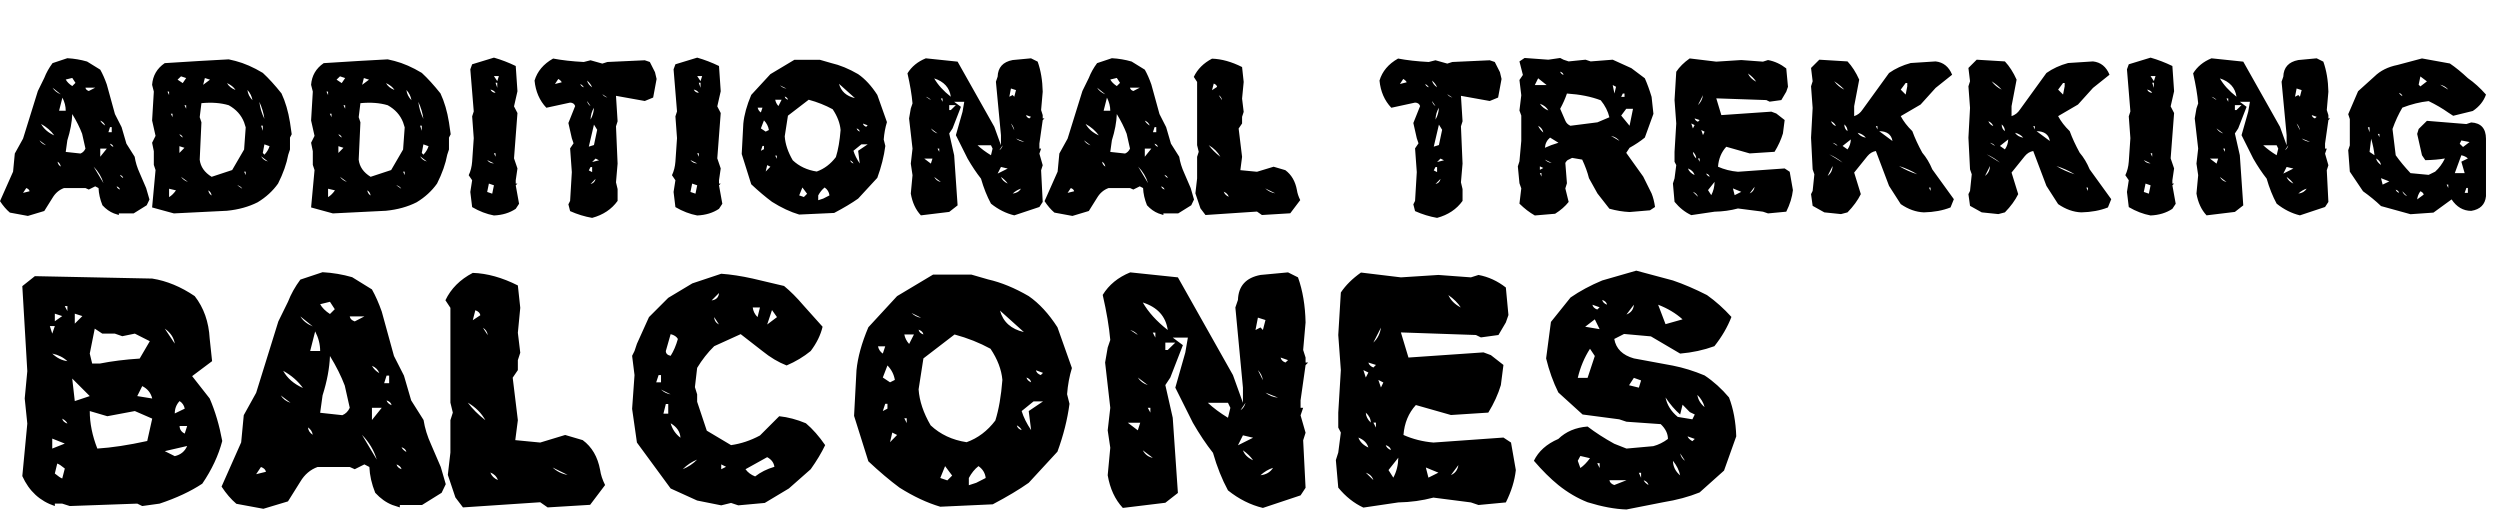
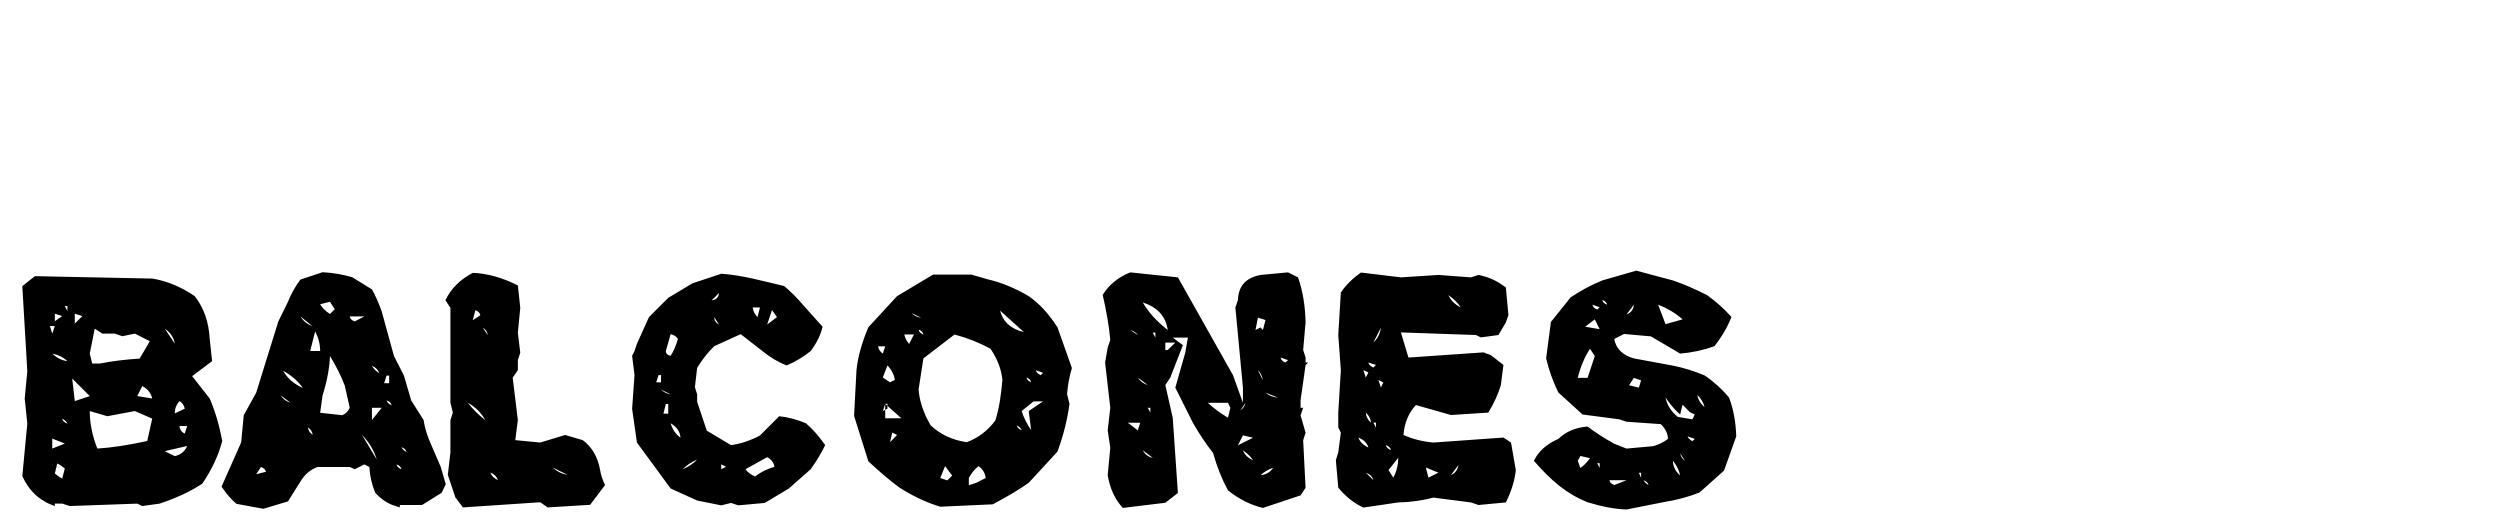
<svg xmlns="http://www.w3.org/2000/svg" width="1277" height="272" viewBox="0 0 1277 272" fill="none">
-   <path d="M34.395 29.73C37.871 29.926 41.23 30.492 44.473 31.43L51.211 35.59C52.422 37.738 53.535 40.258 54.551 43.148L58.711 58.266L62.109 64.945L64.57 73.383L68.789 80.062C69.219 82.836 70.078 85.629 71.367 88.441L74.648 96.059L76.348 101.918L74.941 104.848L68.262 109.008H60.703V109.828L58.184 109.008C56.074 108.188 54.121 106.801 52.324 104.848C51.113 101.84 50.449 98.91 50.332 96.059L48.633 95.18L45.352 96.82L43.652 96.059H32.695C30.234 96.957 28.281 98.617 26.836 101.039L22.617 107.777L14.238 110.297L5.039 108.598C3.242 107.074 1.562 105.121 0 102.738L6.68 87.68L7.559 78.422L11.777 70.805L19.336 46.488L22.617 39.809C23.633 37.191 25.039 34.672 26.836 32.25L34.395 29.73ZM36.914 39.809L33.574 40.629C34.238 41.84 35.352 42.953 36.914 43.969L38.555 42.328L36.914 39.809ZM26.836 44.789C27.734 46.273 29.141 47.406 31.055 48.188L26.836 44.789ZM43.652 44.789C43.77 45.57 44.336 46.137 45.352 46.488L48.633 44.789H43.652ZM31.875 49.887L30.176 56.566H33.574C33.574 54.301 33.008 52.074 31.875 49.887ZM36.914 58.266C36.758 62.406 35.918 66.879 34.395 71.684L33.574 77.602L41.133 78.422C42.266 77.953 43.105 77.113 43.652 75.902L41.953 68.344C40.742 65.141 39.062 61.781 36.914 58.266ZM51.211 61.605C51.719 62.582 52.559 63.422 53.73 64.125C53.301 62.953 52.461 62.113 51.211 61.605ZM20.977 63.305C22.383 65.844 24.629 67.797 27.715 69.164C26.035 66.82 23.789 64.867 20.977 63.305ZM56.191 64.945L55.371 67.523H57.07V64.945H56.191ZM20.156 71.684C20.898 72.894 22.012 73.734 23.496 74.203L20.156 71.684ZM56.191 73.383C56.387 74.086 56.953 74.633 57.891 75.023C57.773 74.281 57.207 73.734 56.191 73.383ZM51.211 75.902V80.062L54.551 75.902H51.211ZM29.414 82.582C29.531 83.637 30.078 84.477 31.055 85.102C30.859 84.008 30.312 83.168 29.414 82.582ZM47.812 85.102L52.852 93.539C51.914 90.414 50.234 87.602 47.812 85.102ZM61.289 89.32C61.484 89.867 62.031 90.414 62.93 90.961C62.812 90.219 62.266 89.672 61.289 89.32ZM59.59 95.18C59.746 95.922 60.312 96.469 61.289 96.82C61.133 96.117 60.566 95.57 59.59 95.18ZM13.418 96.059L11.777 98.519L15.117 97.699C14.961 96.957 14.395 96.41 13.418 96.059ZM84.141 32.25L102.012 31.137L116.836 30.316L120.293 31.137C124.785 32.309 129.434 34.34 134.238 37.23C137.246 40.004 140.43 43.5 143.789 47.719C145.781 51.977 147.227 56.898 148.125 62.484L149.004 68.578L148.125 70.277V76.371L147.246 79.008C146.387 83.656 144.648 88.578 142.031 93.773C139.336 97.562 135.859 100.746 131.602 103.324C127.031 105.629 121.816 107.074 115.957 107.66L88.828 109.008L82.383 107.25L77.695 105.961L79.453 86.859L78.574 84.223V77.25L77.695 72.914L79.453 69.398L77.695 61.547L78.574 46.781L77.695 43.324C78.047 38.637 80.195 34.945 84.141 32.25ZM90.703 40.688L93.34 42.445L95.098 39.867L92.461 38.988L90.703 40.688ZM104.648 39.867L103.77 43.324L107.285 40.688L104.648 39.867ZM115.957 42.445C116.816 44.008 118.262 45.18 120.293 45.961C119.434 44.555 117.988 43.383 115.957 42.445ZM126.387 45.961C126.621 47.914 127.48 49.652 128.965 51.176C128.613 49.184 127.754 47.445 126.387 45.961ZM86.367 48.539V46.781H85.547L86.367 48.539ZM102.891 52.699L102.012 59.848L102.891 62.484L102.012 81.586C102.441 85.18 104.473 88.09 108.105 90.316L118.594 86.859L124.688 76.371L125.508 65.062L124.688 62.484C123.242 58.773 120.625 55.863 116.836 53.754C112.773 52.543 108.125 52.191 102.891 52.699ZM132.48 51.996C132.793 54.887 133.652 57.797 135.059 60.727C134.707 57.953 133.848 55.043 132.48 51.996ZM95.098 55.512V53.754H94.219L95.098 55.512ZM88.125 59.848V58.09H87.246L88.125 59.848ZM133.359 64.184L134.238 66.82V64.184H133.359ZM91.641 68.578C91.836 69.125 92.402 69.691 93.34 70.277C93.223 69.496 92.656 68.93 91.641 68.578ZM135.059 73.734L134.238 78.129L135.059 79.008C136.27 77.797 137.148 76.352 137.695 74.672L135.059 73.734ZM91.641 74.672V78.129L94.219 75.492L91.641 74.672ZM133.359 79.828C134.141 81.234 135.293 82.113 136.816 82.465L133.359 79.828ZM125.508 89.438V87.68H124.688L125.508 89.438ZM92.461 90.316C93.32 91.566 94.492 92.426 95.977 92.894L92.461 90.316ZM121.172 94.594L123.75 96.41C123.281 95.551 122.422 94.945 121.172 94.594ZM86.367 96.41V100.688C87.656 99.906 88.828 98.754 89.883 97.231L86.367 96.41ZM106.406 97.231C106.562 98.363 107.129 99.242 108.105 99.867C107.91 98.695 107.344 97.816 106.406 97.231ZM165.352 32.25L183.223 31.137L198.047 30.316L201.504 31.137C205.996 32.309 210.645 34.34 215.449 37.23C218.457 40.004 221.641 43.5 225 47.719C226.992 51.977 228.438 56.898 229.336 62.484L230.215 68.578L229.336 70.277V76.371L228.457 79.008C227.598 83.656 225.859 88.578 223.242 93.773C220.547 97.562 217.07 100.746 212.812 103.324C208.242 105.629 203.027 107.074 197.168 107.66L170.039 109.008L163.594 107.25L158.906 105.961L160.664 86.859L159.785 84.223V77.25L158.906 72.914L160.664 69.398L158.906 61.547L159.785 46.781L158.906 43.324C159.258 38.637 161.406 34.945 165.352 32.25ZM171.914 40.688L174.551 42.445L176.309 39.867L173.672 38.988L171.914 40.688ZM185.859 39.867L184.98 43.324L188.496 40.688L185.859 39.867ZM197.168 42.445C198.027 44.008 199.473 45.18 201.504 45.961C200.645 44.555 199.199 43.383 197.168 42.445ZM207.598 45.961C207.832 47.914 208.691 49.652 210.176 51.176C209.824 49.184 208.965 47.445 207.598 45.961ZM167.578 48.539V46.781H166.758L167.578 48.539ZM184.102 52.699L183.223 59.848L184.102 62.484L183.223 81.586C183.652 85.18 185.684 88.09 189.316 90.316L199.805 86.859L205.898 76.371L206.719 65.062L205.898 62.484C204.453 58.773 201.836 55.863 198.047 53.754C193.984 52.543 189.336 52.191 184.102 52.699ZM213.691 51.996C214.004 54.887 214.863 57.797 216.27 60.727C215.918 57.953 215.059 55.043 213.691 51.996ZM176.309 55.512V53.754H175.43L176.309 55.512ZM169.336 59.848V58.09H168.457L169.336 59.848ZM214.57 64.184L215.449 66.82V64.184H214.57ZM172.852 68.578C173.047 69.125 173.613 69.691 174.551 70.277C174.434 69.496 173.867 68.93 172.852 68.578ZM216.27 73.734L215.449 78.129L216.27 79.008C217.48 77.797 218.359 76.352 218.906 74.672L216.27 73.734ZM172.852 74.672V78.129L175.43 75.492L172.852 74.672ZM214.57 79.828C215.352 81.234 216.504 82.113 218.027 82.465L214.57 79.828ZM206.719 89.438V87.68H205.898L206.719 89.438ZM173.672 90.316C174.531 91.566 175.703 92.426 177.188 92.894L173.672 90.316ZM202.383 94.594L204.961 96.41C204.492 95.551 203.633 94.945 202.383 94.594ZM167.578 96.41V100.688C168.867 99.906 170.039 98.754 171.094 97.231L167.578 96.41ZM187.617 97.231C187.773 98.363 188.34 99.242 189.316 99.867C189.121 98.695 188.555 97.816 187.617 97.231ZM252.305 29.438C256.094 30.531 259.805 31.957 263.438 33.715L264.316 46.605L262.559 54.34L264.316 57.738L262.559 80.883L264.316 86.039L263.438 92.074V93.773H264.316L263.438 94.652L265.137 104.086L263.438 106.664C260.352 108.734 256.641 109.867 252.305 110.062C248.555 109.359 244.844 107.934 241.172 105.785L240.234 98.051L241.172 92.074L239.414 89.496C240.391 87.465 240.977 85.16 241.172 82.582L241.992 70.57L241.172 59.438L241.992 56.918L240.234 35.414L241.172 32.836L252.305 29.438ZM252.305 38.871L254.004 41.449L254.824 38.871H252.305ZM253.125 42.27L254.004 44.848V42.27H253.125ZM250.547 45.727C251.016 46.781 251.875 47.348 253.125 47.426C252.656 46.605 251.797 46.039 250.547 45.727ZM253.125 80.062V78.305H252.305L253.125 80.062ZM248.848 81.762C249.668 82.894 250.82 83.461 252.305 83.461L248.848 81.762ZM249.727 93.773L248.848 98.051L251.426 98.93L252.305 94.652L249.727 93.773ZM282.539 29.906C287.031 30.766 292.246 31.352 298.184 31.664L301.641 30.785L307.676 32.484L310.254 31.664L329.355 30.785L331.934 31.664L334.57 36.879L335.391 40.336L333.633 49.828L329.355 51.586L314.648 48.949L315.469 61.957L314.648 64.535L315.469 83.578L314.648 93.129L315.469 96.586V102.621C312.422 106.879 308.086 109.77 302.461 111.293C298.633 110.629 294.883 109.477 291.211 107.836L290.332 104.379L291.211 102.621L292.09 87.914L291.211 75.785L292.969 73.207L292.09 70.629L290.332 62.836L293.789 54.164C293.398 53.031 292.539 52.445 291.211 52.406L279.082 55.043C275.605 51.371 273.594 46.742 273.047 41.156C274.453 36.43 277.617 32.68 282.539 29.906ZM285.176 40.336L283.477 42.914L286.934 42.035C286.699 41.449 286.113 40.883 285.176 40.336ZM299.883 41.156C300.195 42.484 301.055 43.637 302.461 44.613C301.953 43.324 301.094 42.172 299.883 41.156ZM296.426 42.914C296.582 43.656 297.168 44.223 298.184 44.613C297.988 44.027 297.402 43.461 296.426 42.914ZM307.676 48.129C308.184 48.91 309.043 49.477 310.254 49.828L307.676 48.129ZM299.883 51.586C300.117 52.719 300.703 53.578 301.641 54.164L299.883 51.586ZM303.398 55.043C302.344 56.684 301.758 58.695 301.641 61.078C302.695 59.32 303.281 57.309 303.398 55.043ZM303.398 63.656L300.762 74.906L303.398 74.086L305.039 66.293L303.398 63.656ZM302.461 82.758L305.977 81.879L304.219 81L302.461 82.758ZM300.762 87.035L302.461 87.914V85.336H301.641L300.762 87.035ZM304.219 91.371L301.641 94.008C303.086 93.656 303.945 92.777 304.219 91.371ZM356.133 29.438C359.922 30.531 363.633 31.957 367.266 33.715L368.145 46.605L366.387 54.34L368.145 57.738L366.387 80.883L368.145 86.039L367.266 92.074V93.773H368.145L367.266 94.652L368.965 104.086L367.266 106.664C364.18 108.734 360.469 109.867 356.133 110.062C352.383 109.359 348.672 107.934 345 105.785L344.062 98.051L345 92.074L343.242 89.496C344.219 87.465 344.805 85.16 345 82.582L345.82 70.57L345 59.438L345.82 56.918L344.062 35.414L345 32.836L356.133 29.438ZM356.133 38.871L357.832 41.449L358.652 38.871H356.133ZM356.953 42.27L357.832 44.848V42.27H356.953ZM354.375 45.727C354.844 46.781 355.703 47.348 356.953 47.426C356.484 46.605 355.625 46.039 354.375 45.727ZM356.953 80.062V78.305H356.133L356.953 80.062ZM352.676 81.762C353.496 82.894 354.648 83.461 356.133 83.461L352.676 81.762ZM353.555 93.773L352.676 98.051L355.254 98.93L356.133 94.652L353.555 93.773ZM405.762 30.551H418.828L424.512 32.191C428.965 33.207 433.574 35.102 438.34 37.875C441.895 40.336 445.156 43.871 448.125 48.48L453.047 62.367C452.188 65.18 451.641 68.148 451.406 71.273L452.227 74.555C451.523 79.867 450.156 85.297 448.125 90.844L438.34 101.449C435.137 103.715 431.055 106.156 426.094 108.773L408.223 109.594C403.73 108.266 399.102 106.098 394.336 103.09C391.016 100.629 387.48 97.641 383.73 94.125L378.867 78.656L379.688 63.129C380.117 58.715 381.465 53.832 383.73 48.48L393.516 37.875L405.762 30.551ZM428.555 42.797C429.609 46.664 432.324 49.105 436.699 50.121L428.555 42.797ZM398.438 43.617C399.336 44.516 400.43 45.062 401.719 45.258L398.438 43.617ZM400.84 49.301C400.957 50.043 401.504 50.59 402.48 50.941C402.363 50.199 401.816 49.652 400.84 49.301ZM395.977 50.941C396.211 52.152 396.758 53.227 397.617 54.164L399.258 50.941H395.977ZM413.086 50.941L402.48 59.086L400.84 69.633C401.113 73.578 402.48 77.66 404.941 81.879C408.223 84.965 412.305 86.879 417.188 87.621C421.016 86.254 424.277 83.793 426.973 80.238C428.145 76.527 428.945 71.918 429.375 66.41C429.062 62.895 427.715 59.359 425.332 55.805C421.621 53.773 417.539 52.152 413.086 50.941ZM387.012 54.984C387.246 56.039 387.793 56.859 388.652 57.445L389.473 54.984H387.012ZM390.234 61.488L388.652 65.59L391.113 67.231L392.754 66.41C392.441 64.535 391.602 62.895 390.234 61.488ZM440.801 63.129C440.957 63.871 441.504 64.418 442.441 64.769L443.203 64.008L440.801 63.129ZM437.578 65.59C437.734 66.293 438.262 66.84 439.16 67.231C439.043 66.488 438.516 65.941 437.578 65.59ZM439.98 73.734L435.938 77.016C436.562 79.086 437.637 81.254 439.16 83.519L438.34 77.016L443.203 73.734H439.98ZM389.473 74.555L388.652 77.016L390.234 76.195V74.555H389.473ZM396.797 81.117V79.477H395.977L396.797 81.117ZM434.297 81.879C434.414 82.621 434.961 83.168 435.938 83.519C435.742 82.973 435.195 82.426 434.297 81.879ZM391.875 84.34L391.113 87.621L393.516 85.16L391.875 84.34ZM409.863 95.766L408.223 99.809L410.625 100.629L412.266 98.988L409.863 95.766ZM421.23 95.766C419.941 96.781 418.848 98.129 417.949 99.809V102.27L420.469 101.449L423.691 99.809C423.496 98.129 422.676 96.781 421.23 95.766ZM472.91 29.789L489.141 31.488L507.891 64.769L511.289 74.203V69.047L508.711 41.742L509.59 39.164C509.746 34.438 512.305 31.605 517.266 30.668L526.641 29.789L530.039 31.488C531.641 35.98 532.5 41.098 532.617 46.84L531.797 56.215L532.617 58.793V60.492H533.496L532.617 61.371L530.918 73.324V75.902H531.797L530.918 78.481L532.617 84.398L531.797 86.977L532.617 103.148L530.918 105.727L518.086 110.004C513.867 108.988 509.902 106.996 506.191 104.027C504.16 100.277 502.461 96.019 501.094 91.254C498.75 88.285 496.465 84.867 494.238 81L488.262 69.047L491.66 57.094L492.539 51.996H487.383L490.84 54.574L486.562 65.59L484.863 68.168L487.383 79.301L489.141 104.906L484.863 108.246L470.391 110.004C467.734 107.152 466.016 103.441 465.234 98.871L466.113 89.496L465.234 83.578L466.113 75.902L464.355 60.492L465.234 55.395L466.113 52.816C465.723 48.363 464.863 43.246 463.535 37.465C465.645 34.027 468.77 31.469 472.91 29.789ZM477.188 40.043C479.062 43.324 481.895 46.449 485.684 49.418C485.02 44.77 482.188 41.645 477.188 40.043ZM516.387 45.199L515.566 49.418L517.266 48.539L518.086 49.418L518.965 46.02L516.387 45.199ZM472.91 49.418L475.488 51.117C474.941 50.336 474.082 49.77 472.91 49.418ZM481.465 51.996V50.297H480.586L481.465 51.996ZM484.863 53.695V56.215H485.684L488.262 53.695H484.863ZM524.121 58.793C524.277 59.574 524.824 60.141 525.762 60.492L526.641 59.672L524.121 58.793ZM516.387 63.07L518.086 66.527C517.891 65.199 517.324 64.047 516.387 63.07ZM475.488 65.59C476.27 66.84 477.402 67.699 478.887 68.168L475.488 65.59ZM518.965 70.746C520.215 71.762 521.641 72.328 523.242 72.445L518.965 70.746ZM499.336 74.203C501.211 75.961 503.496 77.66 506.191 79.301L507.012 75.902L506.191 74.203H499.336ZM512.168 74.203L510.469 76.723C511.289 76.215 511.855 75.375 512.168 74.203ZM479.766 77.543V75.902H478.887L479.766 77.543ZM472.09 81L475.488 83.578L476.309 81H472.09ZM511.289 85.277L509.59 88.676L514.746 86.098L511.289 85.277ZM477.188 90.375C477.93 91.781 479.062 92.641 480.586 92.953L477.188 90.375ZM511.289 90.375C511.797 91.82 512.949 92.953 514.746 93.773C513.965 92.602 512.812 91.469 511.289 90.375ZM521.543 96.352C520.02 96.82 518.594 97.66 517.266 98.871C519.18 98.676 520.605 97.836 521.543 96.352ZM567.949 29.73C571.426 29.926 574.785 30.492 578.027 31.43L584.766 35.59C585.977 37.738 587.09 40.258 588.105 43.148L592.266 58.266L595.664 64.945L598.125 73.383L602.344 80.062C602.773 82.836 603.633 85.629 604.922 88.441L608.203 96.059L609.902 101.918L608.496 104.848L601.816 109.008H594.258V109.828L591.738 109.008C589.629 108.188 587.676 106.801 585.879 104.848C584.668 101.84 584.004 98.91 583.887 96.059L582.188 95.18L578.906 96.82L577.207 96.059H566.25C563.789 96.957 561.836 98.617 560.391 101.039L556.172 107.777L547.793 110.297L538.594 108.598C536.797 107.074 535.117 105.121 533.555 102.738L540.234 87.68L541.113 78.422L545.332 70.805L552.891 46.488L556.172 39.809C557.188 37.191 558.594 34.672 560.391 32.25L567.949 29.73ZM570.469 39.809L567.129 40.629C567.793 41.84 568.906 42.953 570.469 43.969L572.109 42.328L570.469 39.809ZM560.391 44.789C561.289 46.273 562.695 47.406 564.609 48.188L560.391 44.789ZM577.207 44.789C577.324 45.57 577.891 46.137 578.906 46.488L582.188 44.789H577.207ZM565.43 49.887L563.73 56.566H567.129C567.129 54.301 566.562 52.074 565.43 49.887ZM570.469 58.266C570.312 62.406 569.473 66.879 567.949 71.684L567.129 77.602L574.688 78.422C575.82 77.953 576.66 77.113 577.207 75.902L575.508 68.344C574.297 65.141 572.617 61.781 570.469 58.266ZM584.766 61.605C585.273 62.582 586.113 63.422 587.285 64.125C586.855 62.953 586.016 62.113 584.766 61.605ZM554.531 63.305C555.938 65.844 558.184 67.797 561.27 69.164C559.59 66.82 557.344 64.867 554.531 63.305ZM589.746 64.945L588.926 67.523H590.625V64.945H589.746ZM553.711 71.684C554.453 72.894 555.566 73.734 557.051 74.203L553.711 71.684ZM589.746 73.383C589.941 74.086 590.508 74.633 591.445 75.023C591.328 74.281 590.762 73.734 589.746 73.383ZM584.766 75.902V80.062L588.105 75.902H584.766ZM562.969 82.582C563.086 83.637 563.633 84.477 564.609 85.102C564.414 84.008 563.867 83.168 562.969 82.582ZM581.367 85.102L586.406 93.539C585.469 90.414 583.789 87.602 581.367 85.102ZM594.844 89.32C595.039 89.867 595.586 90.414 596.484 90.961C596.367 90.219 595.82 89.672 594.844 89.32ZM593.145 95.18C593.301 95.922 593.867 96.469 594.844 96.82C594.688 96.117 594.121 95.57 593.145 95.18ZM546.973 96.059L545.332 98.519L548.672 97.699C548.516 96.957 547.949 96.41 546.973 96.059ZM619.102 29.965C623.984 30.121 629.102 31.547 634.453 34.242L635.273 41.859L634.453 50.355L635.273 57.152L634.453 59.672V63.07L632.695 65.648L634.453 80.121L633.574 86.918L642.07 87.738L650.566 85.16L656.543 86.918C659.668 89.223 661.641 92.602 662.461 97.055C662.695 98.695 663.262 100.414 664.16 102.211L659.062 108.949L644.59 109.828L642.07 108.07L615.762 109.828L613.184 106.43L610.605 98.754L611.484 91.137V80.121L612.305 77.543L611.484 74.144V41.859L609.785 39.281C611.66 35.336 614.766 32.23 619.102 29.965ZM619.98 42.68L619.102 46.078L621.68 44.379C621.562 43.637 620.996 43.07 619.98 42.68ZM622.559 48.656L624.199 51.176C624.043 50.043 623.496 49.203 622.559 48.656ZM617.402 74.144C618.965 76.254 620.957 78.246 623.379 80.121C622.051 77.699 620.059 75.707 617.402 74.144ZM646.289 96.234C647.773 97.602 649.473 98.441 651.387 98.754L646.289 96.234ZM625.078 97.934C625.508 99.106 626.367 99.965 627.656 100.512C627.227 99.301 626.367 98.441 625.078 97.934ZM714.141 29.906C718.633 30.766 723.848 31.352 729.785 31.664L733.242 30.785L739.277 32.484L741.855 31.664L760.957 30.785L763.535 31.664L766.172 36.879L766.992 40.336L765.234 49.828L760.957 51.586L746.25 48.949L747.07 61.957L746.25 64.535L747.07 83.578L746.25 93.129L747.07 96.586V102.621C744.023 106.879 739.688 109.77 734.062 111.293C730.234 110.629 726.484 109.477 722.812 107.836L721.934 104.379L722.812 102.621L723.691 87.914L722.812 75.785L724.57 73.207L723.691 70.629L721.934 62.836L725.391 54.164C725 53.031 724.141 52.445 722.812 52.406L710.684 55.043C707.207 51.371 705.195 46.742 704.648 41.156C706.055 36.43 709.219 32.68 714.141 29.906ZM716.777 40.336L715.078 42.914L718.535 42.035C718.301 41.449 717.715 40.883 716.777 40.336ZM731.484 41.156C731.797 42.484 732.656 43.637 734.062 44.613C733.555 43.324 732.695 42.172 731.484 41.156ZM728.027 42.914C728.184 43.656 728.77 44.223 729.785 44.613C729.59 44.027 729.004 43.461 728.027 42.914ZM739.277 48.129C739.785 48.91 740.645 49.477 741.855 49.828L739.277 48.129ZM731.484 51.586C731.719 52.719 732.305 53.578 733.242 54.164L731.484 51.586ZM735 55.043C733.945 56.684 733.359 58.695 733.242 61.078C734.297 59.32 734.883 57.309 735 55.043ZM735 63.656L732.363 74.906L735 74.086L736.641 66.293L735 63.656ZM734.062 82.758L737.578 81.879L735.82 81L734.062 82.758ZM732.363 87.035L734.062 87.914V85.336H733.242L732.363 87.035ZM735.82 91.371L733.242 94.008C734.688 93.656 735.547 92.777 735.82 91.371ZM778.77 29.613L790.898 30.492L796.934 29.613L798.633 30.492L801.27 31.371L809.883 30.492L812.52 31.371L823.77 30.492L833.32 34.828L840.176 39.984C841.426 42.797 842.578 45.961 843.633 49.477L844.57 58.148L840.176 70.277C837.988 72.074 835.391 73.812 832.383 75.492L830.684 78.07L839.355 90.199L843.633 98.812C844.414 100.727 845 103.031 845.391 105.727L842.812 107.426L832.383 108.305C829.023 108.148 825.586 107.582 822.07 106.605L815.977 98.812L811.641 91.019C810.898 88.012 809.746 84.848 808.184 81.527L803.027 80.648L801.27 81.527C800.684 81.684 800.117 82.25 799.57 83.227L800.391 93.598L799.57 96.234L801.27 103.148C799.512 105.375 797.207 107.387 794.355 109.184L783.984 110.062C781.289 108.539 778.672 106.527 776.133 104.027L777.07 96.234L776.133 93.598L775.312 84.984L776.133 82.406L777.07 71.977V59.027L776.133 56.449L777.07 48.656L776.133 40.863L777.891 38.285L776.133 31.371L778.77 29.613ZM796.934 36.586C797.129 37.328 797.695 37.895 798.633 38.285C798.516 37.504 797.949 36.938 796.934 36.586ZM785.684 39.984L783.984 43.441H790.02L785.684 39.984ZM823.77 43.441L824.648 47.777L825.469 44.32L823.77 43.441ZM800.391 47.777C799.531 50.316 798.379 52.914 796.934 55.57L799.57 61.664C800.039 62.797 800.898 63.656 802.148 64.242L815.977 62.484L822.07 59.906C821.367 56.859 819.902 53.969 817.676 51.234C812.793 49.359 807.031 48.207 800.391 47.777ZM828.105 49.477H829.805V47.777H828.926L828.105 49.477ZM786.562 52.992C787.539 54.516 788.984 55.668 790.898 56.449C790.078 54.887 788.633 53.734 786.562 52.992ZM830.684 55.57L828.105 59.027L832.383 64.242L834.141 55.57H830.684ZM785.684 64.242C786.23 65.531 787.109 66.684 788.32 67.699C788.047 66.215 787.168 65.062 785.684 64.242ZM822.891 69.398L827.227 71.977C826.211 70.688 824.766 69.828 822.891 69.398ZM791.777 70.277C790.176 71.606 789.297 73.344 789.141 75.492C791.133 74.555 793.438 73.695 796.055 72.914L791.777 70.277ZM789.141 81.527C790.117 82.543 791.27 83.109 792.598 83.227L789.141 81.527ZM786.562 84.984V86.742L788.32 85.805L786.562 84.984ZM787.383 90.199V88.441H786.562L787.383 90.199ZM863.086 29.848L876.68 31.488L889.453 30.668L900.527 31.488L903.105 30.668C906.465 31.293 909.57 32.719 912.422 34.945L913.301 44.32L912.422 46.84L909.902 51.117L903.926 51.938L902.227 51.117L876.68 50.238L879.258 58.793L904.805 57.035L907.324 57.973L911.602 61.312L910.723 68.168C909.785 71.293 908.359 74.418 906.445 77.543L893.73 78.363L881.777 74.965C879.277 77.699 877.871 81.098 877.559 85.16C880.723 86.566 884.121 87.426 887.754 87.738L911.602 86.039L914.18 87.738L915.82 97.113C915.43 100.707 914.297 104.379 912.422 108.129L903.105 109.008L900.527 108.129L887.754 106.488C883.965 107.504 879.98 108.051 875.801 108.129L863.906 109.887C860.703 108.402 857.852 106.137 855.352 103.09L854.531 93.715L855.352 91.137L856.23 84.34L855.352 82.641V77.543L856.23 63.07L855.352 51.117L856.23 36.645C857.871 34.184 860.156 31.918 863.086 29.848ZM892.852 37.523C893.633 39.281 895.039 40.688 897.07 41.742C896.094 40.219 894.688 38.812 892.852 37.523ZM869.883 48.598L867.305 53.695C868.75 52.328 869.609 50.629 869.883 48.598ZM865.605 60.492C865.801 61.234 866.367 61.801 867.305 62.191L868.184 61.312L865.605 60.492ZM863.906 63.07L864.727 65.59L865.605 63.891L863.906 63.07ZM869.004 66.41L869.883 68.988L870.703 67.289L869.004 66.41ZM864.727 77.543C864.766 78.754 865.332 79.887 866.426 80.941C866.426 79.731 865.859 78.598 864.727 77.543ZM868.184 82.641V80.941H867.305L868.184 82.641ZM862.207 86.039C862.715 87.484 863.848 88.617 865.605 89.438C865.176 87.914 864.043 86.781 862.207 86.039ZM871.523 88.617C871.719 89.32 872.305 89.887 873.281 90.316C873.164 89.535 872.578 88.969 871.523 88.617ZM875.801 92.894L872.461 97.113L874.102 99.691C875.195 97.66 875.762 95.394 875.801 92.894ZM896.25 95.414L893.73 98.812C895.176 98.188 896.016 97.055 896.25 95.414ZM885.176 96.234L886.055 99.691L889.453 97.992L885.176 96.234ZM864.727 97.992L867.305 100.512C866.914 99.301 866.055 98.461 864.727 97.992ZM929.297 30.492L943.711 31.371C946.016 33.832 948.008 36.938 949.688 40.688L947.109 54.223V59.32C948.906 58.734 950.332 57.621 951.387 55.98L964.922 37.289C968.125 35.023 971.816 33.324 975.996 32.191L988.711 31.371C992.656 31.801 995.469 34.066 997.148 38.168L988.711 44.906L981.035 53.402L970.898 59.32C972.305 61.977 974.277 64.535 976.816 66.996C978.105 70.512 979.805 74.184 981.914 78.012C983.945 80.394 985.645 83.227 987.012 86.508L998.027 101.742L996.328 105.961C992.383 107.523 987.852 108.363 982.734 108.48C978.711 108.324 974.766 106.918 970.898 104.262L964.922 94.945L958.184 77.133C956.504 77.445 955.078 78.305 953.906 79.711L947.109 88.148L950.508 99.164C948.945 102.328 946.68 105.434 943.711 108.48L940.371 109.359L931.875 108.48L925.898 105.141L925.078 99.164L925.898 97.523L926.777 89.027L925.898 86.508L925.078 70.336L925.898 55.102L925.078 44.086L925.898 41.508L925.078 34.711L929.297 30.492ZM936.914 41.508C938.32 43.383 940.039 44.809 942.07 45.785C940.664 44.262 938.945 42.836 936.914 41.508ZM973.418 42.387L970.898 45.785L973.418 48.305L974.238 44.086V42.387H973.418ZM935.273 61.898C935.703 63.07 936.543 63.91 937.793 64.418C937.324 63.285 936.484 62.445 935.273 61.898ZM942.07 63.539C942.07 65.062 942.617 66.215 943.711 66.996C943.711 65.629 943.164 64.477 942.07 63.539ZM959.004 66.117V64.418H958.184L959.004 66.117ZM959.883 66.996L966.68 72.035C966.133 68.715 963.867 67.035 959.883 66.996ZM948.867 67.816C949.727 69.144 951.133 69.984 953.086 70.336C952.07 69.086 950.664 68.246 948.867 67.816ZM945.41 71.215L941.191 74.555L943.711 76.312C944.766 74.828 945.332 73.129 945.41 71.215ZM936.094 72.914L938.613 74.555C938.184 73.773 937.344 73.227 936.094 72.914ZM934.395 78.832L941.191 83.051C939.277 81.41 937.012 80.004 934.395 78.832ZM936.094 84.809L933.574 89.848C935.176 88.637 936.016 86.957 936.094 84.809ZM970.02 84.809C972.793 86.527 975.898 87.934 979.336 89.027C976.562 87.309 973.457 85.902 970.02 84.809ZM986.133 97.523V95.824H985.312L986.133 97.523ZM1009.69 30.492L1024.1 31.371C1026.41 33.832 1028.4 36.938 1030.08 40.688L1027.5 54.223V59.32C1029.3 58.734 1030.72 57.621 1031.78 55.98L1045.31 37.289C1048.52 35.023 1052.21 33.324 1056.39 32.191L1069.1 31.371C1073.05 31.801 1075.86 34.066 1077.54 38.168L1069.1 44.906L1061.43 53.402L1051.29 59.32C1052.7 61.977 1054.67 64.535 1057.21 66.996C1058.5 70.512 1060.2 74.184 1062.3 78.012C1064.34 80.394 1066.04 83.227 1067.4 86.508L1078.42 101.742L1076.72 105.961C1072.77 107.523 1068.24 108.363 1063.12 108.48C1059.1 108.324 1055.16 106.918 1051.29 104.262L1045.31 94.945L1038.57 77.133C1036.89 77.445 1035.47 78.305 1034.3 79.711L1027.5 88.148L1030.9 99.164C1029.34 102.328 1027.07 105.434 1024.1 108.48L1020.76 109.359L1012.27 108.48L1006.29 105.141L1005.47 99.164L1006.29 97.523L1007.17 89.027L1006.29 86.508L1005.47 70.336L1006.29 55.102L1005.47 44.086L1006.29 41.508L1005.47 34.711L1009.69 30.492ZM1017.3 41.508C1018.71 43.383 1020.43 44.809 1022.46 45.785C1021.05 44.262 1019.34 42.836 1017.3 41.508ZM1053.81 42.387L1051.29 45.785L1053.81 48.305L1054.63 44.086V42.387H1053.81ZM1015.66 61.898C1016.09 63.07 1016.93 63.91 1018.18 64.418C1017.71 63.285 1016.88 62.445 1015.66 61.898ZM1022.46 63.539C1022.46 65.062 1023.01 66.215 1024.1 66.996C1024.1 65.629 1023.55 64.477 1022.46 63.539ZM1039.39 66.117V64.418H1038.57L1039.39 66.117ZM1040.27 66.996L1047.07 72.035C1046.52 68.715 1044.26 67.035 1040.27 66.996ZM1029.26 67.816C1030.12 69.144 1031.52 69.984 1033.48 70.336C1032.46 69.086 1031.05 68.246 1029.26 67.816ZM1025.8 71.215L1021.58 74.555L1024.1 76.312C1025.16 74.828 1025.72 73.129 1025.8 71.215ZM1016.48 72.914L1019 74.555C1018.57 73.773 1017.73 73.227 1016.48 72.914ZM1014.79 78.832L1021.58 83.051C1019.67 81.41 1017.4 80.004 1014.79 78.832ZM1016.48 84.809L1013.96 89.848C1015.57 88.637 1016.41 86.957 1016.48 84.809ZM1050.41 84.809C1053.18 86.527 1056.29 87.934 1059.73 89.027C1056.95 87.309 1053.85 85.902 1050.41 84.809ZM1066.52 97.523V95.824H1065.7L1066.52 97.523ZM1098.52 29.438C1102.3 30.531 1106.02 31.957 1109.65 33.715L1110.53 46.605L1108.77 54.34L1110.53 57.738L1108.77 80.883L1110.53 86.039L1109.65 92.074V93.773H1110.53L1109.65 94.652L1111.35 104.086L1109.65 106.664C1106.56 108.734 1102.85 109.867 1098.52 110.062C1094.77 109.359 1091.05 107.934 1087.38 105.785L1086.45 98.051L1087.38 92.074L1085.62 89.496C1086.6 87.465 1087.19 85.16 1087.38 82.582L1088.2 70.57L1087.38 59.438L1088.2 56.918L1086.45 35.414L1087.38 32.836L1098.52 29.438ZM1098.52 38.871L1100.21 41.449L1101.04 38.871H1098.52ZM1099.34 42.27L1100.21 44.848V42.27H1099.34ZM1096.76 45.727C1097.23 46.781 1098.09 47.348 1099.34 47.426C1098.87 46.605 1098.01 46.039 1096.76 45.727ZM1099.34 80.062V78.305H1098.52L1099.34 80.062ZM1095.06 81.762C1095.88 82.894 1097.03 83.461 1098.52 83.461L1095.06 81.762ZM1095.94 93.773L1095.06 98.051L1097.64 98.93L1098.52 94.652L1095.94 93.773ZM1129.63 29.789L1145.86 31.488L1164.61 64.769L1168.01 74.203V69.047L1165.43 41.742L1166.31 39.164C1166.46 34.438 1169.02 31.605 1173.98 30.668L1183.36 29.789L1186.76 31.488C1188.36 35.98 1189.22 41.098 1189.34 46.84L1188.52 56.215L1189.34 58.793V60.492H1190.21L1189.34 61.371L1187.64 73.324V75.902H1188.52L1187.64 78.481L1189.34 84.398L1188.52 86.977L1189.34 103.148L1187.64 105.727L1174.8 110.004C1170.59 108.988 1166.62 106.996 1162.91 104.027C1160.88 100.277 1159.18 96.019 1157.81 91.254C1155.47 88.285 1153.18 84.867 1150.96 81L1144.98 69.047L1148.38 57.094L1149.26 51.996H1144.1L1147.56 54.574L1143.28 65.59L1141.58 68.168L1144.1 79.301L1145.86 104.906L1141.58 108.246L1127.11 110.004C1124.45 107.152 1122.73 103.441 1121.95 98.871L1122.83 89.496L1121.95 83.578L1122.83 75.902L1121.07 60.492L1121.95 55.395L1122.83 52.816C1122.44 48.363 1121.58 43.246 1120.25 37.465C1122.36 34.027 1125.49 31.469 1129.63 29.789ZM1133.91 40.043C1135.78 43.324 1138.61 46.449 1142.4 49.418C1141.74 44.77 1138.91 41.645 1133.91 40.043ZM1173.11 45.199L1172.29 49.418L1173.98 48.539L1174.8 49.418L1175.68 46.02L1173.11 45.199ZM1129.63 49.418L1132.21 51.117C1131.66 50.336 1130.8 49.77 1129.63 49.418ZM1138.18 51.996V50.297H1137.3L1138.18 51.996ZM1141.58 53.695V56.215H1142.4L1144.98 53.695H1141.58ZM1180.84 58.793C1181 59.574 1181.54 60.141 1182.48 60.492L1183.36 59.672L1180.84 58.793ZM1173.11 63.07L1174.8 66.527C1174.61 65.199 1174.04 64.047 1173.11 63.07ZM1132.21 65.59C1132.99 66.84 1134.12 67.699 1135.61 68.168L1132.21 65.59ZM1175.68 70.746C1176.93 71.762 1178.36 72.328 1179.96 72.445L1175.68 70.746ZM1156.05 74.203C1157.93 75.961 1160.21 77.66 1162.91 79.301L1163.73 75.902L1162.91 74.203H1156.05ZM1168.89 74.203L1167.19 76.723C1168.01 76.215 1168.57 75.375 1168.89 74.203ZM1136.48 77.543V75.902H1135.61L1136.48 77.543ZM1128.81 81L1132.21 83.578L1133.03 81H1128.81ZM1168.01 85.277L1166.31 88.676L1171.46 86.098L1168.01 85.277ZM1133.91 90.375C1134.65 91.781 1135.78 92.641 1137.3 92.953L1133.91 90.375ZM1168.01 90.375C1168.52 91.82 1169.67 92.953 1171.46 93.773C1170.68 92.602 1169.53 91.469 1168.01 90.375ZM1178.26 96.352C1176.74 96.82 1175.31 97.66 1173.98 98.871C1175.9 98.676 1177.32 97.836 1178.26 96.352ZM1237.15 29.848L1251.39 32.426C1254.32 34.418 1257.38 36.918 1260.59 39.926C1263.79 42.152 1266.88 44.945 1269.84 48.305C1268.67 51.664 1266.43 54.457 1263.11 56.684L1253.09 59.145L1250.57 57.504C1247.6 55.395 1244.26 53.441 1240.55 51.645C1236.17 52.113 1231.7 53.227 1227.13 54.984C1225.18 58.266 1223.5 61.898 1222.09 65.883L1223.73 79.301C1225.8 82.231 1228.32 85.277 1231.29 88.441L1240.55 89.32L1243.89 87.68C1245.92 85.844 1247.58 83.598 1248.87 80.941C1245.98 81.449 1242.64 81.742 1238.85 81.82L1237.15 79.301L1234.69 68.402L1235.45 65.883L1239.67 61.723L1259.82 63.363L1262.29 62.543C1267.29 62.816 1269.8 65.59 1269.84 70.863V100.219C1269.41 104.477 1266.89 106.977 1262.29 107.719C1258.18 107.68 1254.84 105.727 1252.27 101.859L1243.01 108.598L1231.29 109.418L1216.23 105.258C1213.46 102.602 1210.39 100.082 1207.03 97.699L1200.29 87.68L1199.47 76.723L1200.29 74.262V60.844L1199.47 58.324L1204.51 46.605L1212.89 39.047C1215.86 36.117 1219.77 34.164 1224.61 33.188L1237.15 29.848ZM1236.33 39.047L1235.45 43.266L1236.33 44.145L1239.67 41.566L1236.33 39.047ZM1246.41 43.266L1250.57 45.785C1249.55 44.496 1248.16 43.656 1246.41 43.266ZM1225.43 47.426C1225.66 48.012 1226.23 48.578 1227.13 49.125C1227.01 48.383 1226.45 47.816 1225.43 47.426ZM1209.49 65.004L1210.37 67.582V65.004H1209.49ZM1215.41 70.043V68.402H1214.59L1215.41 70.043ZM1211.19 70.863L1210.37 77.602L1212.89 79.301C1212.66 76.801 1212.09 73.988 1211.19 70.863ZM1256.43 73.441L1258.12 75.082L1261.46 72.562L1257.25 71.742L1256.43 73.441ZM1257.25 79.301L1253.91 88.441H1258.95L1257.25 82.582L1260.59 80.941C1259.8 80.16 1258.69 79.613 1257.25 79.301ZM1213.71 80.941C1213.98 82.191 1214.82 83.305 1216.23 84.281C1216 82.875 1215.16 81.762 1213.71 80.941ZM1216.23 91.019L1217.05 94.301L1220.45 92.66L1216.23 91.019ZM1250.57 96V94.301H1249.75L1250.57 96ZM1259.82 96L1258.95 98.519H1260.59V96H1259.82ZM1223.73 96.879C1223.93 97.582 1224.49 98.129 1225.43 98.519C1225.31 97.777 1224.75 97.231 1223.73 96.879ZM1227.13 97.699C1227.52 98.871 1228.34 99.711 1229.59 100.219L1227.13 97.699ZM1236.33 97.699C1235.39 98.988 1234.84 100.375 1234.69 101.859L1238.03 99.398C1237.87 98.656 1237.3 98.09 1236.33 97.699Z" fill="black" style="fill:black;fill-opacity:1;" />
-   <path d="M17.812 141.061L77.754 142.291C85.137 143.463 92.373 146.451 99.463 151.256C104.092 157.174 106.641 164.41 107.109 172.965L108.34 184.479L98.144 192.125L107.109 203.551C109.922 210.055 112.061 217.291 113.525 225.26C111.592 232.643 108.193 239.908 103.33 247.057C97.412 250.982 90.147 254.381 81.533 257.252L72.656 258.482L70.107 257.252L35.654 258.482L31.787 257.252H28.008V258.482C20.391 255.963 14.854 250.865 11.396 243.189L13.945 216.383L12.627 203.551L13.945 189.576L11.396 146.158L17.812 141.061ZM34.424 158.902V156.354H33.105L34.424 158.902ZM28.008 160.221V164.088L31.787 161.451L28.008 160.221ZM38.203 160.221V165.318L42.07 161.451L38.203 160.221ZM25.459 166.549L26.689 170.416L28.008 166.549H25.459ZM48.398 167.867L45.85 180.611L47.08 185.709H50.947C57.158 184.479 63.955 183.629 71.338 183.16L76.523 174.283L68.877 170.416L62.461 171.734L58.682 170.416H52.266L48.398 167.867ZM84.17 167.867L89.268 175.514C88.799 172.467 87.1 169.918 84.17 167.867ZM26.689 180.611C29.033 182.838 31.611 184.127 34.424 184.479C32.373 182.545 29.795 181.256 26.689 180.611ZM36.885 193.355L38.203 204.869L45.85 202.32L36.885 193.355ZM72.656 197.223L70.107 202.32L77.754 203.551C77.051 200.68 75.352 198.57 72.656 197.223ZM91.728 204.869C90.088 206.627 89.268 208.736 89.268 211.197L94.365 208.736C94.014 207.037 93.135 205.748 91.728 204.869ZM45.85 209.967C45.85 216.178 47.139 222.564 49.717 229.127C57.1 228.658 65.596 227.369 75.205 225.26L77.754 213.834L68.877 209.967L54.815 212.604L45.85 209.967ZM31.787 213.834C31.963 214.947 32.842 215.797 34.424 216.383C34.131 215.504 33.252 214.654 31.787 213.834ZM91.728 217.613C91.787 219.371 92.666 220.66 94.365 221.48L95.596 217.613H91.728ZM26.689 224.029V229.127L33.105 226.578L26.689 224.029ZM95.596 227.809L84.17 230.445L89.268 232.994C92.314 232.291 94.424 230.562 95.596 227.809ZM29.238 236.773L28.008 241.871C29.707 243.277 30.967 244.127 31.787 244.42L33.105 239.322C31.406 237.916 30.117 237.066 29.238 236.773ZM164.766 139.039C169.98 139.332 175.02 140.182 179.883 141.588L189.99 147.828C191.807 151.051 193.477 154.83 195 159.166L201.24 181.842L206.338 191.861L210.029 204.518L216.357 214.537C217.002 218.697 218.291 222.887 220.225 227.105L225.146 238.531L227.695 247.32L225.586 251.715L215.566 257.955H204.229V259.186L200.449 257.955C197.285 256.725 194.355 254.645 191.66 251.715C189.844 247.203 188.848 242.809 188.672 238.531L186.123 237.213L181.201 239.674L178.652 238.531H162.217C158.525 239.879 155.596 242.369 153.428 246.002L147.1 256.109L134.531 259.889L120.732 257.34C118.037 255.055 115.518 252.125 113.174 248.551L123.193 225.963L124.512 212.076L130.84 200.65L142.178 164.176L147.1 154.156C148.623 150.23 150.732 146.451 153.428 142.818L164.766 139.039ZM168.545 154.156L163.535 155.387C164.531 157.203 166.201 158.873 168.545 160.396L171.006 157.936L168.545 154.156ZM153.428 161.627C154.775 163.854 156.885 165.553 159.756 166.725L153.428 161.627ZM178.652 161.627C178.828 162.799 179.678 163.648 181.201 164.176L186.123 161.627H178.652ZM160.986 169.273L158.438 179.293H163.535C163.535 175.895 162.686 172.555 160.986 169.273ZM168.545 181.842C168.311 188.053 167.051 194.762 164.766 201.969L163.535 210.846L174.873 212.076C176.572 211.373 177.832 210.113 178.652 208.297L176.104 196.959C174.287 192.154 171.768 187.115 168.545 181.842ZM189.99 186.852C190.752 188.316 192.012 189.576 193.77 190.631C193.125 188.873 191.865 187.613 189.99 186.852ZM144.639 189.4C146.748 193.209 150.117 196.139 154.746 198.189C152.227 194.674 148.857 191.744 144.639 189.4ZM197.461 191.861L196.23 195.729H198.779V191.861H197.461ZM143.408 201.969C144.521 203.785 146.191 205.045 148.418 205.748L143.408 201.969ZM197.461 204.518C197.754 205.572 198.604 206.393 200.01 206.979C199.834 205.865 198.984 205.045 197.461 204.518ZM189.99 208.297V214.537L195 208.297H189.99ZM157.295 218.316C157.471 219.898 158.291 221.158 159.756 222.096C159.463 220.455 158.643 219.195 157.295 218.316ZM184.893 222.096L192.451 234.752C191.045 230.064 188.525 225.846 184.893 222.096ZM205.107 228.424C205.4 229.244 206.221 230.064 207.568 230.885C207.393 229.771 206.572 228.951 205.107 228.424ZM202.559 237.213C202.793 238.326 203.643 239.146 205.107 239.674C204.873 238.619 204.023 237.799 202.559 237.213ZM133.301 238.531L130.84 242.223L135.85 240.992C135.615 239.879 134.766 239.059 133.301 238.531ZM241.494 139.391C248.818 139.625 256.494 141.764 264.521 145.807L265.752 157.232L264.521 169.977L265.752 180.172L264.521 183.951V189.049L261.885 192.916L264.521 214.625L263.203 224.82L275.947 226.051L288.691 222.184L297.656 224.82C302.344 228.277 305.303 233.346 306.533 240.025C306.885 242.486 307.734 245.064 309.082 247.76L301.436 257.867L279.727 259.186L275.947 256.549L236.484 259.186L232.617 254.088L228.75 242.574L230.068 231.148V214.625L231.299 210.758L230.068 205.66V157.232L227.52 153.365C230.332 147.447 234.99 142.789 241.494 139.391ZM242.812 158.463L241.494 163.561L245.361 161.012C245.186 159.898 244.336 159.049 242.812 158.463ZM246.68 167.428L249.141 171.207C248.906 169.508 248.086 168.248 246.68 167.428ZM238.945 205.66C241.289 208.824 244.277 211.812 247.91 214.625C245.918 210.992 242.93 208.004 238.945 205.66ZM282.275 238.795C284.502 240.846 287.051 242.105 289.922 242.574L282.275 238.795ZM250.459 241.344C251.104 243.102 252.393 244.391 254.326 245.211C253.682 243.395 252.393 242.105 250.459 241.344ZM368.408 139.83C373.33 140.182 378.691 141.002 384.492 142.291L400.488 146.07C403.77 148.766 407.051 152.047 410.332 155.914L420.176 166.9C419.18 171.119 417.158 175.25 414.111 179.293C410.537 182.223 406.436 184.684 401.807 186.676C397.588 185.035 393.457 182.574 389.414 179.293L378.34 170.68L364.805 176.832C361.523 180.055 358.623 183.746 356.104 187.906L354.961 197.75L356.104 201.441V205.221L361.025 219.986L373.418 227.369C378.457 226.666 383.379 225.025 388.184 222.447L398.027 212.604C402.48 213.072 407.021 214.273 411.65 216.207C415.107 219.137 418.389 222.857 421.494 227.369C419.619 231.295 417.158 235.396 414.111 239.674L402.949 249.518L390.645 256.9L377.109 258.131L373.418 256.9L368.408 258.131L356.104 255.67L342.568 249.518L325.342 226.051L322.881 208.824L324.111 191.598L322.881 181.754L324.111 179.293L325.342 175.602L331.494 161.979L341.338 152.135L353.643 144.752L368.408 139.83ZM367.266 149.674L363.486 153.453C365.83 153.16 367.09 151.9 367.266 149.674ZM384.492 157.057C384.727 158.932 385.547 160.572 386.953 161.979L388.184 157.057H384.492ZM394.336 158.375L391.875 165.758L396.885 161.979L394.336 158.375ZM364.805 161.979C364.863 163.678 365.684 164.938 367.266 165.758L364.805 161.979ZM342.568 170.68L340.107 179.293C340.107 180.582 340.928 181.402 342.568 181.754C344.092 179.352 345.322 176.48 346.26 173.141C345.615 171.969 344.385 171.148 342.568 170.68ZM336.416 191.598L335.186 195.289H337.646V191.598H336.416ZM337.646 198.98C339.053 200.328 340.693 201.148 342.568 201.441L337.646 198.98ZM340.107 206.363L338.877 211.285H341.338V206.363H340.107ZM342.568 216.207C343.389 219.195 345.059 221.656 347.578 223.59C347.402 220.543 345.732 218.082 342.568 216.207ZM391.875 233.521L380.801 239.674C381.973 241.314 383.613 242.545 385.723 243.365C388.477 241.197 391.758 239.557 395.566 238.443C395.273 236.334 394.043 234.693 391.875 233.521ZM356.104 234.752C353.467 235.807 351.006 237.447 348.721 239.674C351.592 238.502 354.053 236.861 356.104 234.752ZM368.408 237.213V239.674L370.869 238.443L368.408 237.213ZM476.602 140.27H496.201L504.727 142.73C511.406 144.254 518.32 147.096 525.469 151.256C530.801 154.947 535.693 160.25 540.146 167.164L547.529 187.994C546.24 192.213 545.42 196.666 545.068 201.354L546.299 206.275C545.244 214.244 543.193 222.389 540.146 230.709L525.469 246.617C520.664 250.016 514.541 253.678 507.1 257.604L480.293 258.834C473.555 256.842 466.611 253.59 459.463 249.078C454.482 245.387 449.18 240.904 443.555 235.631L436.26 212.428L437.49 189.137C438.135 182.516 440.156 175.191 443.555 167.164L458.232 151.256L476.602 140.27ZM510.791 158.639C512.373 164.439 516.445 168.102 523.008 169.625L510.791 158.639ZM465.615 159.869C466.963 161.217 468.604 162.037 470.537 162.33L465.615 159.869ZM469.219 168.395C469.395 169.508 470.215 170.328 471.68 170.855C471.504 169.742 470.684 168.922 469.219 168.395ZM461.924 170.855C462.275 172.672 463.096 174.283 464.385 175.689L466.846 170.855H461.924ZM487.588 170.855L471.68 183.072L469.219 198.893C469.629 204.811 471.68 210.934 475.371 217.262C480.293 221.891 486.416 224.762 493.74 225.875C499.482 223.824 504.375 220.133 508.418 214.801C510.176 209.234 511.377 202.32 512.021 194.059C511.553 188.785 509.531 183.482 505.957 178.15C500.391 175.104 494.268 172.672 487.588 170.855ZM448.477 176.92C448.828 178.502 449.648 179.732 450.938 180.611L452.168 176.92H448.477ZM453.311 186.676L450.938 192.828L454.629 195.289L457.09 194.059C456.621 191.246 455.361 188.785 453.311 186.676ZM529.16 189.137C529.395 190.25 530.215 191.07 531.621 191.598L532.764 190.455L529.16 189.137ZM524.326 192.828C524.561 193.883 525.352 194.703 526.699 195.289C526.523 194.176 525.732 193.355 524.326 192.828ZM527.93 205.045L521.865 209.967C522.803 213.072 524.414 216.324 526.699 219.723L525.469 209.967L532.764 205.045H527.93ZM452.168 206.275L450.938 209.967L453.311 208.736V206.275H452.168ZM463.154 216.119V213.658H461.924L463.154 216.119ZM519.404 217.262C519.58 218.375 520.4 219.195 521.865 219.723C521.572 218.902 520.752 218.082 519.404 217.262ZM455.771 220.953L454.629 225.875L458.232 222.184L455.771 220.953ZM482.754 238.092L480.293 244.156L483.896 245.387L486.357 242.926L482.754 238.092ZM499.805 238.092C497.871 239.615 496.23 241.637 494.883 244.156V247.848L498.662 246.617L503.496 244.156C503.203 241.637 501.973 239.615 499.805 238.092ZM577.324 139.127L601.67 141.676L629.795 191.598L634.893 205.748V198.014L631.025 157.057L632.344 153.189C632.578 146.1 636.416 141.852 643.857 140.445L657.92 139.127L663.018 141.676C665.42 148.414 666.709 156.09 666.885 164.703L665.654 178.766L666.885 182.633V185.182H668.203L666.885 186.5L664.336 204.43V208.297H665.654L664.336 212.164L666.885 221.041L665.654 224.908L666.885 249.166L664.336 253.033L645.088 259.449C638.76 257.926 632.812 254.938 627.246 250.484C624.199 244.859 621.65 238.473 619.6 231.324C616.084 226.871 612.656 221.744 609.316 215.943L600.352 198.014L605.449 180.084L606.768 172.438H599.033L604.219 176.305L597.803 192.828L595.254 196.695L599.033 213.395L601.67 251.803L595.254 256.812L573.545 259.449C569.561 255.172 566.982 249.605 565.811 242.75L567.129 228.688L565.811 219.811L567.129 208.297L564.492 185.182L565.811 177.535L567.129 173.668C566.543 166.988 565.254 159.312 563.262 150.641C566.426 145.484 571.113 141.646 577.324 139.127ZM583.74 154.508C586.553 159.43 590.801 164.117 596.484 168.57C595.488 161.598 591.24 156.91 583.74 154.508ZM642.539 162.242L641.309 168.57L643.857 167.252L645.088 168.57L646.406 163.473L642.539 162.242ZM577.324 168.57L581.191 171.119C580.371 169.947 579.082 169.098 577.324 168.57ZM590.156 172.438V169.889H588.838L590.156 172.438ZM595.254 174.986V178.766H596.484L600.352 174.986H595.254ZM654.141 182.633C654.375 183.805 655.195 184.654 656.602 185.182L657.92 183.951L654.141 182.633ZM642.539 189.049L645.088 194.234C644.795 192.242 643.945 190.514 642.539 189.049ZM581.191 192.828C582.363 194.703 584.062 195.992 586.289 196.695L581.191 192.828ZM646.406 200.562C648.281 202.086 650.42 202.936 652.822 203.111L646.406 200.562ZM616.963 205.748C619.775 208.385 623.203 210.934 627.246 213.395L628.477 208.297L627.246 205.748H616.963ZM636.211 205.748L633.662 209.527C634.893 208.766 635.742 207.506 636.211 205.748ZM587.607 210.758V208.297H586.289L587.607 210.758ZM576.094 215.943L581.191 219.811L582.422 215.943H576.094ZM634.893 222.359L632.344 227.457L640.078 223.59L634.893 222.359ZM583.74 230.006C584.854 232.115 586.553 233.404 588.838 233.873L583.74 230.006ZM634.893 230.006C635.654 232.174 637.383 233.873 640.078 235.104C638.906 233.346 637.178 231.646 634.893 230.006ZM650.273 238.971C647.988 239.674 645.85 240.934 643.857 242.75C646.729 242.457 648.867 241.197 650.273 238.971ZM695.186 139.215L715.576 141.676L734.736 140.445L751.348 141.676L755.215 140.445C760.254 141.383 764.912 143.521 769.189 146.861L770.508 160.924L769.189 164.703L765.41 171.119L756.445 172.35L753.896 171.119L715.576 169.801L719.443 182.633L757.764 179.996L761.543 181.402L767.959 186.412L766.641 196.695C765.234 201.383 763.096 206.07 760.225 210.758L741.152 211.988L723.223 206.891C719.473 210.992 717.363 216.09 716.895 222.184C721.641 224.293 726.738 225.582 732.188 226.051L767.959 223.502L771.826 226.051L774.287 240.113C773.701 245.504 772.002 251.012 769.189 256.637L755.215 257.955L751.348 256.637L732.188 254.176C726.504 255.699 720.527 256.52 714.258 256.637L696.416 259.273C691.611 257.047 687.334 253.648 683.584 249.078L682.354 235.016L683.584 231.148L684.902 220.953L683.584 218.404V210.758L684.902 189.049L683.584 171.119L684.902 149.41C687.363 145.719 690.791 142.32 695.186 139.215ZM739.834 150.729C741.006 153.365 743.115 155.475 746.162 157.057C744.697 154.771 742.588 152.662 739.834 150.729ZM705.381 167.34L701.514 174.986C703.682 172.936 704.971 170.387 705.381 167.34ZM698.965 185.182C699.258 186.295 700.107 187.145 701.514 187.73L702.832 186.412L698.965 185.182ZM696.416 189.049L697.646 192.828L698.965 190.279L696.416 189.049ZM704.062 194.059L705.381 197.926L706.611 195.377L704.062 194.059ZM697.646 210.758C697.705 212.574 698.555 214.273 700.195 215.855C700.195 214.039 699.346 212.34 697.646 210.758ZM702.832 218.404V215.855H701.514L702.832 218.404ZM693.867 223.502C694.629 225.67 696.328 227.369 698.965 228.6C698.32 226.314 696.621 224.615 693.867 223.502ZM707.842 227.369C708.135 228.424 709.014 229.273 710.479 229.918C710.303 228.746 709.424 227.896 707.842 227.369ZM714.258 233.785L709.248 240.113L711.709 243.98C713.35 240.934 714.199 237.535 714.258 233.785ZM744.932 237.564L741.152 242.662C743.32 241.725 744.58 240.025 744.932 237.564ZM728.32 238.795L729.639 243.98L734.736 241.432L728.32 238.795ZM697.646 241.432L701.514 245.211C700.928 243.395 699.639 242.135 697.646 241.432ZM835.811 138.248L854.531 143.258C860.039 145.133 865.84 147.623 871.934 150.729C876.387 153.893 880.547 157.613 884.414 161.891C882.422 167.047 879.521 172.027 875.713 176.832C870.264 178.824 864.434 180.084 858.223 180.611L843.281 171.822L829.57 170.592L824.561 173.141C825.439 178.121 828.779 181.432 834.58 183.072L854.531 186.764C859.863 187.818 865.254 189.488 870.703 191.773C875.273 194.82 879.434 198.57 883.184 203.023C885.41 208.824 886.641 215.445 886.875 222.887L880.635 240.377L868.154 251.539C862.646 253.766 856.436 255.436 849.521 256.549L830.801 260.24C824.941 260.064 818.32 258.834 810.938 256.549C805.723 254.498 800.742 251.568 795.996 247.76C791.953 244.479 787.793 240.348 783.516 235.367C785.859 230.504 790.02 226.783 795.996 224.205C799.863 220.455 804.844 218.346 810.938 217.877C814.922 220.924 819.463 223.854 824.561 226.666L830.801 229.127L844.512 227.896C847.148 227.193 849.639 225.963 851.982 224.205C851.982 221.51 850.752 218.99 848.291 216.646L830.801 215.416L827.109 214.186L808.389 211.725L795.996 200.475C793.359 195.143 791.279 189.342 789.756 183.072L792.217 164.439L802.236 151.959C806.982 148.678 812.373 145.777 818.408 143.258L835.811 138.248ZM818.408 153.189C818.643 154.303 819.463 155.123 820.869 155.65C820.693 154.537 819.873 153.717 818.408 153.189ZM813.398 155.65C813.633 156.764 814.453 157.584 815.859 158.111L817.09 156.969L813.398 155.65ZM834.58 155.65L830.801 160.66C833.145 159.723 834.404 158.053 834.58 155.65ZM846.973 155.65L850.752 165.582L859.453 163.121C855.996 160.016 851.836 157.525 846.973 155.65ZM814.629 163.121L809.707 166.9L817.09 168.131L814.629 163.121ZM812.168 178.15C809.297 182.604 807.217 187.555 805.928 193.004H810.938L814.629 181.842L812.168 178.15ZM834.58 193.004L832.119 196.783L837.129 198.014L838.271 194.322L834.58 193.004ZM867.012 201.705C867.363 204.107 868.594 206.188 870.703 207.945C870.117 205.66 868.887 203.58 867.012 201.705ZM850.752 203.023C851.514 206.832 853.594 210.143 856.992 212.955L864.463 214.186L865.693 211.725L863.145 210.494L859.453 206.715L858.223 211.725C855.586 209.439 853.096 206.539 850.752 203.023ZM862.002 222.887C862.295 223.766 863.115 224.586 864.463 225.348L865.693 224.205L862.002 222.887ZM858.223 231.588C858.574 233.229 859.395 234.488 860.684 235.367L858.223 231.588ZM805.928 235.367L807.246 239.059C808.887 237.945 810.527 236.275 812.168 234.049L807.246 232.906L805.928 235.367ZM854.531 235.367C854.59 238.297 855.82 240.787 858.223 242.838C857.695 240.26 856.465 237.77 854.531 235.367ZM817.09 239.059V236.598H815.859L817.09 239.059ZM838.271 244.068V241.52H837.129L838.271 244.068ZM822.1 245.299C822.275 246.412 823.096 247.232 824.561 247.76L830.801 245.299H822.1ZM839.59 245.299C839.883 246.119 840.703 246.939 842.051 247.76C841.816 246.646 840.996 245.826 839.59 245.299Z" fill="black" style="fill:black;fill-opacity:1;" />
+   <path d="M17.812 141.061L77.754 142.291C85.137 143.463 92.373 146.451 99.463 151.256C104.092 157.174 106.641 164.41 107.109 172.965L108.34 184.479L98.144 192.125L107.109 203.551C109.922 210.055 112.061 217.291 113.525 225.26C111.592 232.643 108.193 239.908 103.33 247.057C97.412 250.982 90.147 254.381 81.533 257.252L72.656 258.482L70.107 257.252L35.654 258.482L31.787 257.252H28.008V258.482C20.391 255.963 14.854 250.865 11.396 243.189L13.945 216.383L12.627 203.551L13.945 189.576L11.396 146.158L17.812 141.061ZM34.424 158.902V156.354H33.105L34.424 158.902ZM28.008 160.221V164.088L31.787 161.451L28.008 160.221ZM38.203 160.221V165.318L42.07 161.451L38.203 160.221ZM25.459 166.549L26.689 170.416L28.008 166.549H25.459ZM48.398 167.867L45.85 180.611L47.08 185.709H50.947C57.158 184.479 63.955 183.629 71.338 183.16L76.523 174.283L68.877 170.416L62.461 171.734L58.682 170.416H52.266L48.398 167.867ZM84.17 167.867L89.268 175.514C88.799 172.467 87.1 169.918 84.17 167.867ZM26.689 180.611C29.033 182.838 31.611 184.127 34.424 184.479C32.373 182.545 29.795 181.256 26.689 180.611ZM36.885 193.355L38.203 204.869L45.85 202.32L36.885 193.355ZM72.656 197.223L70.107 202.32L77.754 203.551C77.051 200.68 75.352 198.57 72.656 197.223ZM91.728 204.869C90.088 206.627 89.268 208.736 89.268 211.197L94.365 208.736C94.014 207.037 93.135 205.748 91.728 204.869ZM45.85 209.967C45.85 216.178 47.139 222.564 49.717 229.127C57.1 228.658 65.596 227.369 75.205 225.26L77.754 213.834L68.877 209.967L54.815 212.604L45.85 209.967ZM31.787 213.834C31.963 214.947 32.842 215.797 34.424 216.383C34.131 215.504 33.252 214.654 31.787 213.834ZM91.728 217.613C91.787 219.371 92.666 220.66 94.365 221.48L95.596 217.613H91.728ZM26.689 224.029V229.127L33.105 226.578L26.689 224.029ZM95.596 227.809L84.17 230.445L89.268 232.994C92.314 232.291 94.424 230.562 95.596 227.809ZM29.238 236.773L28.008 241.871C29.707 243.277 30.967 244.127 31.787 244.42L33.105 239.322C31.406 237.916 30.117 237.066 29.238 236.773ZM164.766 139.039C169.98 139.332 175.02 140.182 179.883 141.588L189.99 147.828C191.807 151.051 193.477 154.83 195 159.166L201.24 181.842L206.338 191.861L210.029 204.518L216.357 214.537C217.002 218.697 218.291 222.887 220.225 227.105L225.146 238.531L227.695 247.32L225.586 251.715L215.566 257.955H204.229V259.186L200.449 257.955C197.285 256.725 194.355 254.645 191.66 251.715C189.844 247.203 188.848 242.809 188.672 238.531L186.123 237.213L181.201 239.674L178.652 238.531H162.217C158.525 239.879 155.596 242.369 153.428 246.002L147.1 256.109L134.531 259.889L120.732 257.34C118.037 255.055 115.518 252.125 113.174 248.551L123.193 225.963L124.512 212.076L130.84 200.65L142.178 164.176L147.1 154.156C148.623 150.23 150.732 146.451 153.428 142.818L164.766 139.039ZM168.545 154.156L163.535 155.387C164.531 157.203 166.201 158.873 168.545 160.396L171.006 157.936L168.545 154.156ZM153.428 161.627C154.775 163.854 156.885 165.553 159.756 166.725L153.428 161.627ZM178.652 161.627C178.828 162.799 179.678 163.648 181.201 164.176L186.123 161.627H178.652ZM160.986 169.273L158.438 179.293H163.535C163.535 175.895 162.686 172.555 160.986 169.273ZM168.545 181.842C168.311 188.053 167.051 194.762 164.766 201.969L163.535 210.846L174.873 212.076C176.572 211.373 177.832 210.113 178.652 208.297L176.104 196.959C174.287 192.154 171.768 187.115 168.545 181.842ZM189.99 186.852C190.752 188.316 192.012 189.576 193.77 190.631C193.125 188.873 191.865 187.613 189.99 186.852ZM144.639 189.4C146.748 193.209 150.117 196.139 154.746 198.189C152.227 194.674 148.857 191.744 144.639 189.4ZM197.461 191.861L196.23 195.729H198.779V191.861H197.461ZM143.408 201.969C144.521 203.785 146.191 205.045 148.418 205.748L143.408 201.969ZM197.461 204.518C197.754 205.572 198.604 206.393 200.01 206.979C199.834 205.865 198.984 205.045 197.461 204.518ZM189.99 208.297V214.537L195 208.297H189.99ZM157.295 218.316C157.471 219.898 158.291 221.158 159.756 222.096C159.463 220.455 158.643 219.195 157.295 218.316ZM184.893 222.096L192.451 234.752C191.045 230.064 188.525 225.846 184.893 222.096ZM205.107 228.424C205.4 229.244 206.221 230.064 207.568 230.885C207.393 229.771 206.572 228.951 205.107 228.424ZM202.559 237.213C202.793 238.326 203.643 239.146 205.107 239.674C204.873 238.619 204.023 237.799 202.559 237.213ZM133.301 238.531L130.84 242.223L135.85 240.992C135.615 239.879 134.766 239.059 133.301 238.531ZM241.494 139.391C248.818 139.625 256.494 141.764 264.521 145.807L265.752 157.232L264.521 169.977L265.752 180.172L264.521 183.951V189.049L261.885 192.916L264.521 214.625L263.203 224.82L275.947 226.051L288.691 222.184L297.656 224.82C302.344 228.277 305.303 233.346 306.533 240.025C306.885 242.486 307.734 245.064 309.082 247.76L301.436 257.867L279.727 259.186L275.947 256.549L236.484 259.186L232.617 254.088L228.75 242.574L230.068 231.148V214.625L231.299 210.758L230.068 205.66V157.232L227.52 153.365C230.332 147.447 234.99 142.789 241.494 139.391ZM242.812 158.463L241.494 163.561L245.361 161.012C245.186 159.898 244.336 159.049 242.812 158.463ZM246.68 167.428L249.141 171.207C248.906 169.508 248.086 168.248 246.68 167.428ZM238.945 205.66C241.289 208.824 244.277 211.812 247.91 214.625C245.918 210.992 242.93 208.004 238.945 205.66ZM282.275 238.795C284.502 240.846 287.051 242.105 289.922 242.574L282.275 238.795ZM250.459 241.344C251.104 243.102 252.393 244.391 254.326 245.211C253.682 243.395 252.393 242.105 250.459 241.344ZM368.408 139.83C373.33 140.182 378.691 141.002 384.492 142.291L400.488 146.07C403.77 148.766 407.051 152.047 410.332 155.914L420.176 166.9C419.18 171.119 417.158 175.25 414.111 179.293C410.537 182.223 406.436 184.684 401.807 186.676C397.588 185.035 393.457 182.574 389.414 179.293L378.34 170.68L364.805 176.832C361.523 180.055 358.623 183.746 356.104 187.906L354.961 197.75L356.104 201.441V205.221L361.025 219.986L373.418 227.369C378.457 226.666 383.379 225.025 388.184 222.447L398.027 212.604C402.48 213.072 407.021 214.273 411.65 216.207C415.107 219.137 418.389 222.857 421.494 227.369C419.619 231.295 417.158 235.396 414.111 239.674L402.949 249.518L390.645 256.9L377.109 258.131L373.418 256.9L368.408 258.131L356.104 255.67L342.568 249.518L325.342 226.051L322.881 208.824L324.111 191.598L322.881 181.754L324.111 179.293L325.342 175.602L331.494 161.979L341.338 152.135L353.643 144.752L368.408 139.83ZM367.266 149.674L363.486 153.453C365.83 153.16 367.09 151.9 367.266 149.674ZM384.492 157.057C384.727 158.932 385.547 160.572 386.953 161.979L388.184 157.057H384.492ZM394.336 158.375L391.875 165.758L396.885 161.979L394.336 158.375ZM364.805 161.979C364.863 163.678 365.684 164.938 367.266 165.758L364.805 161.979ZM342.568 170.68L340.107 179.293C340.107 180.582 340.928 181.402 342.568 181.754C344.092 179.352 345.322 176.48 346.26 173.141C345.615 171.969 344.385 171.148 342.568 170.68ZM336.416 191.598L335.186 195.289H337.646V191.598H336.416ZM337.646 198.98C339.053 200.328 340.693 201.148 342.568 201.441L337.646 198.98ZM340.107 206.363L338.877 211.285H341.338V206.363H340.107ZM342.568 216.207C343.389 219.195 345.059 221.656 347.578 223.59C347.402 220.543 345.732 218.082 342.568 216.207ZM391.875 233.521L380.801 239.674C381.973 241.314 383.613 242.545 385.723 243.365C388.477 241.197 391.758 239.557 395.566 238.443C395.273 236.334 394.043 234.693 391.875 233.521ZM356.104 234.752C353.467 235.807 351.006 237.447 348.721 239.674C351.592 238.502 354.053 236.861 356.104 234.752ZM368.408 237.213V239.674L370.869 238.443L368.408 237.213ZM476.602 140.27H496.201L504.727 142.73C511.406 144.254 518.32 147.096 525.469 151.256C530.801 154.947 535.693 160.25 540.146 167.164L547.529 187.994C546.24 192.213 545.42 196.666 545.068 201.354L546.299 206.275C545.244 214.244 543.193 222.389 540.146 230.709L525.469 246.617C520.664 250.016 514.541 253.678 507.1 257.604L480.293 258.834C473.555 256.842 466.611 253.59 459.463 249.078C454.482 245.387 449.18 240.904 443.555 235.631L436.26 212.428L437.49 189.137C438.135 182.516 440.156 175.191 443.555 167.164L458.232 151.256L476.602 140.27ZM510.791 158.639C512.373 164.439 516.445 168.102 523.008 169.625L510.791 158.639ZM465.615 159.869C466.963 161.217 468.604 162.037 470.537 162.33L465.615 159.869ZM469.219 168.395C469.395 169.508 470.215 170.328 471.68 170.855C471.504 169.742 470.684 168.922 469.219 168.395ZM461.924 170.855C462.275 172.672 463.096 174.283 464.385 175.689L466.846 170.855H461.924ZM487.588 170.855L471.68 183.072L469.219 198.893C469.629 204.811 471.68 210.934 475.371 217.262C480.293 221.891 486.416 224.762 493.74 225.875C499.482 223.824 504.375 220.133 508.418 214.801C510.176 209.234 511.377 202.32 512.021 194.059C511.553 188.785 509.531 183.482 505.957 178.15C500.391 175.104 494.268 172.672 487.588 170.855ZM448.477 176.92C448.828 178.502 449.648 179.732 450.938 180.611L452.168 176.92H448.477ZM453.311 186.676L450.938 192.828L454.629 195.289L457.09 194.059C456.621 191.246 455.361 188.785 453.311 186.676ZM529.16 189.137C529.395 190.25 530.215 191.07 531.621 191.598L532.764 190.455L529.16 189.137ZM524.326 192.828C524.561 193.883 525.352 194.703 526.699 195.289C526.523 194.176 525.732 193.355 524.326 192.828ZM527.93 205.045L521.865 209.967C522.803 213.072 524.414 216.324 526.699 219.723L525.469 209.967L532.764 205.045H527.93ZM452.168 206.275L450.938 209.967L453.311 208.736V206.275H452.168ZV213.658H461.924L463.154 216.119ZM519.404 217.262C519.58 218.375 520.4 219.195 521.865 219.723C521.572 218.902 520.752 218.082 519.404 217.262ZM455.771 220.953L454.629 225.875L458.232 222.184L455.771 220.953ZM482.754 238.092L480.293 244.156L483.896 245.387L486.357 242.926L482.754 238.092ZM499.805 238.092C497.871 239.615 496.23 241.637 494.883 244.156V247.848L498.662 246.617L503.496 244.156C503.203 241.637 501.973 239.615 499.805 238.092ZM577.324 139.127L601.67 141.676L629.795 191.598L634.893 205.748V198.014L631.025 157.057L632.344 153.189C632.578 146.1 636.416 141.852 643.857 140.445L657.92 139.127L663.018 141.676C665.42 148.414 666.709 156.09 666.885 164.703L665.654 178.766L666.885 182.633V185.182H668.203L666.885 186.5L664.336 204.43V208.297H665.654L664.336 212.164L666.885 221.041L665.654 224.908L666.885 249.166L664.336 253.033L645.088 259.449C638.76 257.926 632.812 254.938 627.246 250.484C624.199 244.859 621.65 238.473 619.6 231.324C616.084 226.871 612.656 221.744 609.316 215.943L600.352 198.014L605.449 180.084L606.768 172.438H599.033L604.219 176.305L597.803 192.828L595.254 196.695L599.033 213.395L601.67 251.803L595.254 256.812L573.545 259.449C569.561 255.172 566.982 249.605 565.811 242.75L567.129 228.688L565.811 219.811L567.129 208.297L564.492 185.182L565.811 177.535L567.129 173.668C566.543 166.988 565.254 159.312 563.262 150.641C566.426 145.484 571.113 141.646 577.324 139.127ZM583.74 154.508C586.553 159.43 590.801 164.117 596.484 168.57C595.488 161.598 591.24 156.91 583.74 154.508ZM642.539 162.242L641.309 168.57L643.857 167.252L645.088 168.57L646.406 163.473L642.539 162.242ZM577.324 168.57L581.191 171.119C580.371 169.947 579.082 169.098 577.324 168.57ZM590.156 172.438V169.889H588.838L590.156 172.438ZM595.254 174.986V178.766H596.484L600.352 174.986H595.254ZM654.141 182.633C654.375 183.805 655.195 184.654 656.602 185.182L657.92 183.951L654.141 182.633ZM642.539 189.049L645.088 194.234C644.795 192.242 643.945 190.514 642.539 189.049ZM581.191 192.828C582.363 194.703 584.062 195.992 586.289 196.695L581.191 192.828ZM646.406 200.562C648.281 202.086 650.42 202.936 652.822 203.111L646.406 200.562ZM616.963 205.748C619.775 208.385 623.203 210.934 627.246 213.395L628.477 208.297L627.246 205.748H616.963ZM636.211 205.748L633.662 209.527C634.893 208.766 635.742 207.506 636.211 205.748ZM587.607 210.758V208.297H586.289L587.607 210.758ZM576.094 215.943L581.191 219.811L582.422 215.943H576.094ZM634.893 222.359L632.344 227.457L640.078 223.59L634.893 222.359ZM583.74 230.006C584.854 232.115 586.553 233.404 588.838 233.873L583.74 230.006ZM634.893 230.006C635.654 232.174 637.383 233.873 640.078 235.104C638.906 233.346 637.178 231.646 634.893 230.006ZM650.273 238.971C647.988 239.674 645.85 240.934 643.857 242.75C646.729 242.457 648.867 241.197 650.273 238.971ZM695.186 139.215L715.576 141.676L734.736 140.445L751.348 141.676L755.215 140.445C760.254 141.383 764.912 143.521 769.189 146.861L770.508 160.924L769.189 164.703L765.41 171.119L756.445 172.35L753.896 171.119L715.576 169.801L719.443 182.633L757.764 179.996L761.543 181.402L767.959 186.412L766.641 196.695C765.234 201.383 763.096 206.07 760.225 210.758L741.152 211.988L723.223 206.891C719.473 210.992 717.363 216.09 716.895 222.184C721.641 224.293 726.738 225.582 732.188 226.051L767.959 223.502L771.826 226.051L774.287 240.113C773.701 245.504 772.002 251.012 769.189 256.637L755.215 257.955L751.348 256.637L732.188 254.176C726.504 255.699 720.527 256.52 714.258 256.637L696.416 259.273C691.611 257.047 687.334 253.648 683.584 249.078L682.354 235.016L683.584 231.148L684.902 220.953L683.584 218.404V210.758L684.902 189.049L683.584 171.119L684.902 149.41C687.363 145.719 690.791 142.32 695.186 139.215ZM739.834 150.729C741.006 153.365 743.115 155.475 746.162 157.057C744.697 154.771 742.588 152.662 739.834 150.729ZM705.381 167.34L701.514 174.986C703.682 172.936 704.971 170.387 705.381 167.34ZM698.965 185.182C699.258 186.295 700.107 187.145 701.514 187.73L702.832 186.412L698.965 185.182ZM696.416 189.049L697.646 192.828L698.965 190.279L696.416 189.049ZM704.062 194.059L705.381 197.926L706.611 195.377L704.062 194.059ZM697.646 210.758C697.705 212.574 698.555 214.273 700.195 215.855C700.195 214.039 699.346 212.34 697.646 210.758ZM702.832 218.404V215.855H701.514L702.832 218.404ZM693.867 223.502C694.629 225.67 696.328 227.369 698.965 228.6C698.32 226.314 696.621 224.615 693.867 223.502ZM707.842 227.369C708.135 228.424 709.014 229.273 710.479 229.918C710.303 228.746 709.424 227.896 707.842 227.369ZM714.258 233.785L709.248 240.113L711.709 243.98C713.35 240.934 714.199 237.535 714.258 233.785ZM744.932 237.564L741.152 242.662C743.32 241.725 744.58 240.025 744.932 237.564ZM728.32 238.795L729.639 243.98L734.736 241.432L728.32 238.795ZM697.646 241.432L701.514 245.211C700.928 243.395 699.639 242.135 697.646 241.432ZM835.811 138.248L854.531 143.258C860.039 145.133 865.84 147.623 871.934 150.729C876.387 153.893 880.547 157.613 884.414 161.891C882.422 167.047 879.521 172.027 875.713 176.832C870.264 178.824 864.434 180.084 858.223 180.611L843.281 171.822L829.57 170.592L824.561 173.141C825.439 178.121 828.779 181.432 834.58 183.072L854.531 186.764C859.863 187.818 865.254 189.488 870.703 191.773C875.273 194.82 879.434 198.57 883.184 203.023C885.41 208.824 886.641 215.445 886.875 222.887L880.635 240.377L868.154 251.539C862.646 253.766 856.436 255.436 849.521 256.549L830.801 260.24C824.941 260.064 818.32 258.834 810.938 256.549C805.723 254.498 800.742 251.568 795.996 247.76C791.953 244.479 787.793 240.348 783.516 235.367C785.859 230.504 790.02 226.783 795.996 224.205C799.863 220.455 804.844 218.346 810.938 217.877C814.922 220.924 819.463 223.854 824.561 226.666L830.801 229.127L844.512 227.896C847.148 227.193 849.639 225.963 851.982 224.205C851.982 221.51 850.752 218.99 848.291 216.646L830.801 215.416L827.109 214.186L808.389 211.725L795.996 200.475C793.359 195.143 791.279 189.342 789.756 183.072L792.217 164.439L802.236 151.959C806.982 148.678 812.373 145.777 818.408 143.258L835.811 138.248ZM818.408 153.189C818.643 154.303 819.463 155.123 820.869 155.65C820.693 154.537 819.873 153.717 818.408 153.189ZM813.398 155.65C813.633 156.764 814.453 157.584 815.859 158.111L817.09 156.969L813.398 155.65ZM834.58 155.65L830.801 160.66C833.145 159.723 834.404 158.053 834.58 155.65ZM846.973 155.65L850.752 165.582L859.453 163.121C855.996 160.016 851.836 157.525 846.973 155.65ZM814.629 163.121L809.707 166.9L817.09 168.131L814.629 163.121ZM812.168 178.15C809.297 182.604 807.217 187.555 805.928 193.004H810.938L814.629 181.842L812.168 178.15ZM834.58 193.004L832.119 196.783L837.129 198.014L838.271 194.322L834.58 193.004ZM867.012 201.705C867.363 204.107 868.594 206.188 870.703 207.945C870.117 205.66 868.887 203.58 867.012 201.705ZM850.752 203.023C851.514 206.832 853.594 210.143 856.992 212.955L864.463 214.186L865.693 211.725L863.145 210.494L859.453 206.715L858.223 211.725C855.586 209.439 853.096 206.539 850.752 203.023ZM862.002 222.887C862.295 223.766 863.115 224.586 864.463 225.348L865.693 224.205L862.002 222.887ZM858.223 231.588C858.574 233.229 859.395 234.488 860.684 235.367L858.223 231.588ZM805.928 235.367L807.246 239.059C808.887 237.945 810.527 236.275 812.168 234.049L807.246 232.906L805.928 235.367ZM854.531 235.367C854.59 238.297 855.82 240.787 858.223 242.838C857.695 240.26 856.465 237.77 854.531 235.367ZM817.09 239.059V236.598H815.859L817.09 239.059ZM838.271 244.068V241.52H837.129L838.271 244.068ZM822.1 245.299C822.275 246.412 823.096 247.232 824.561 247.76L830.801 245.299H822.1ZM839.59 245.299C839.883 246.119 840.703 246.939 842.051 247.76C841.816 246.646 840.996 245.826 839.59 245.299Z" fill="black" style="fill:black;fill-opacity:1;" />
</svg>